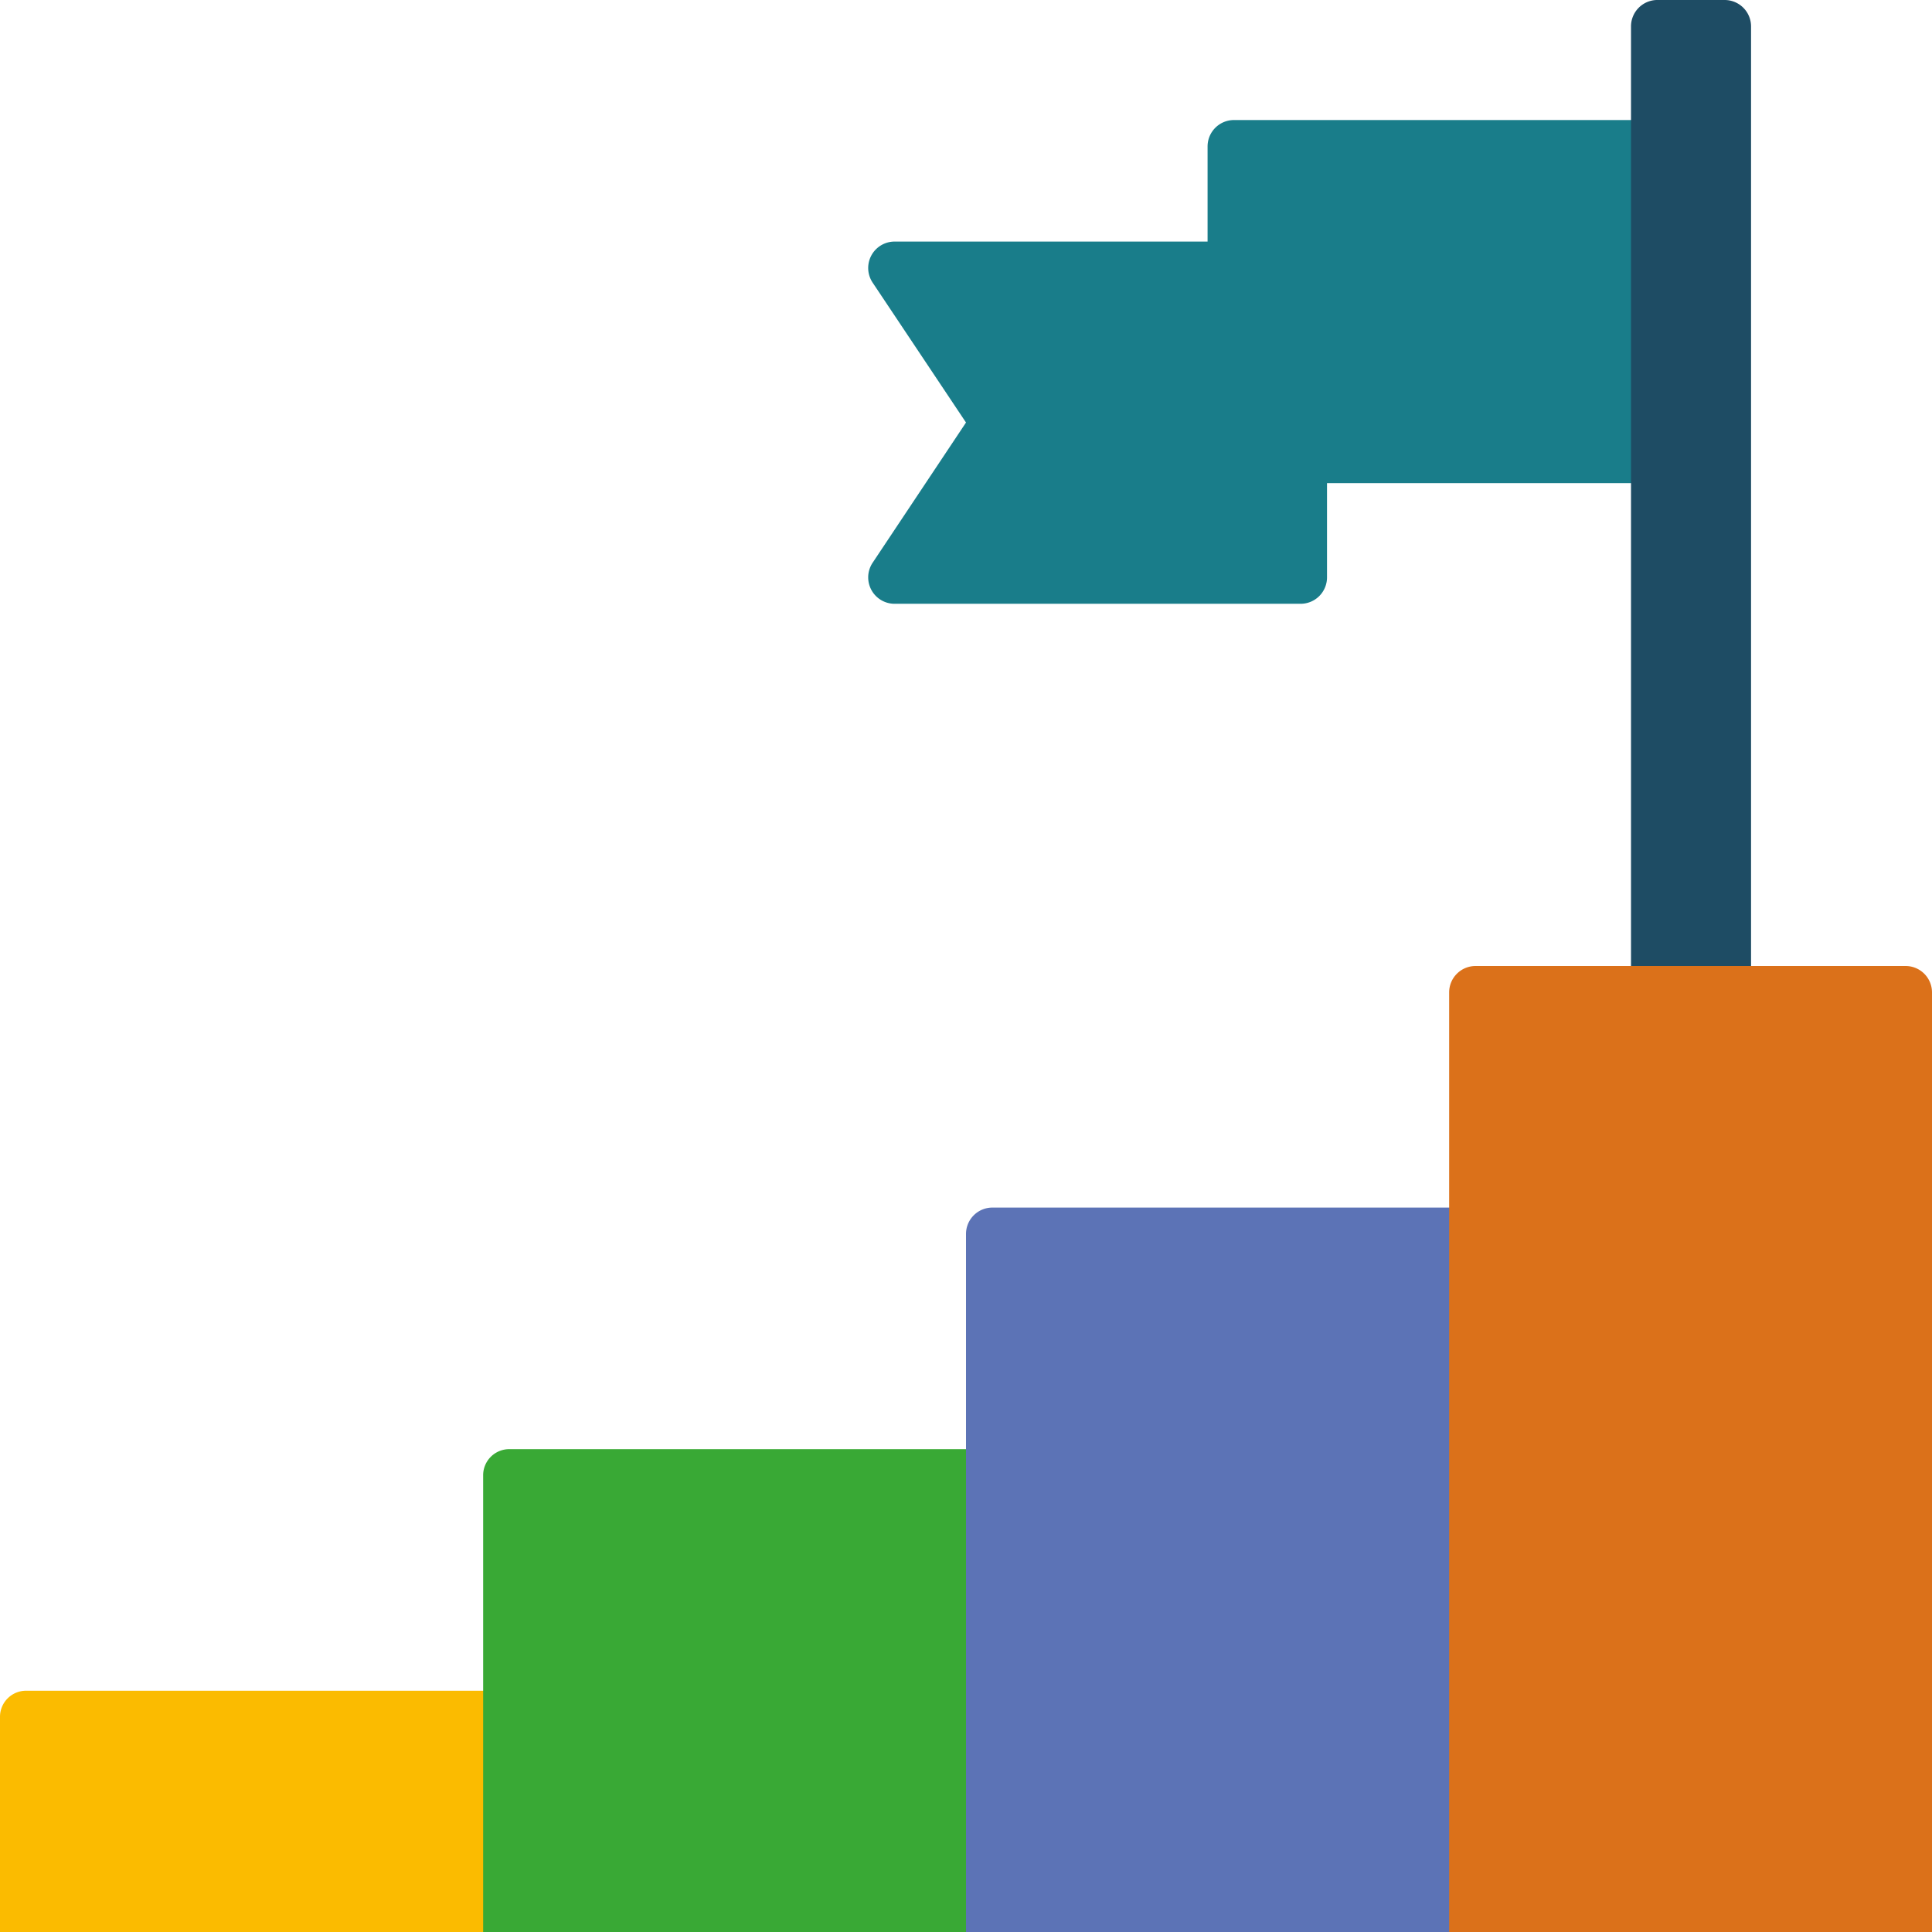
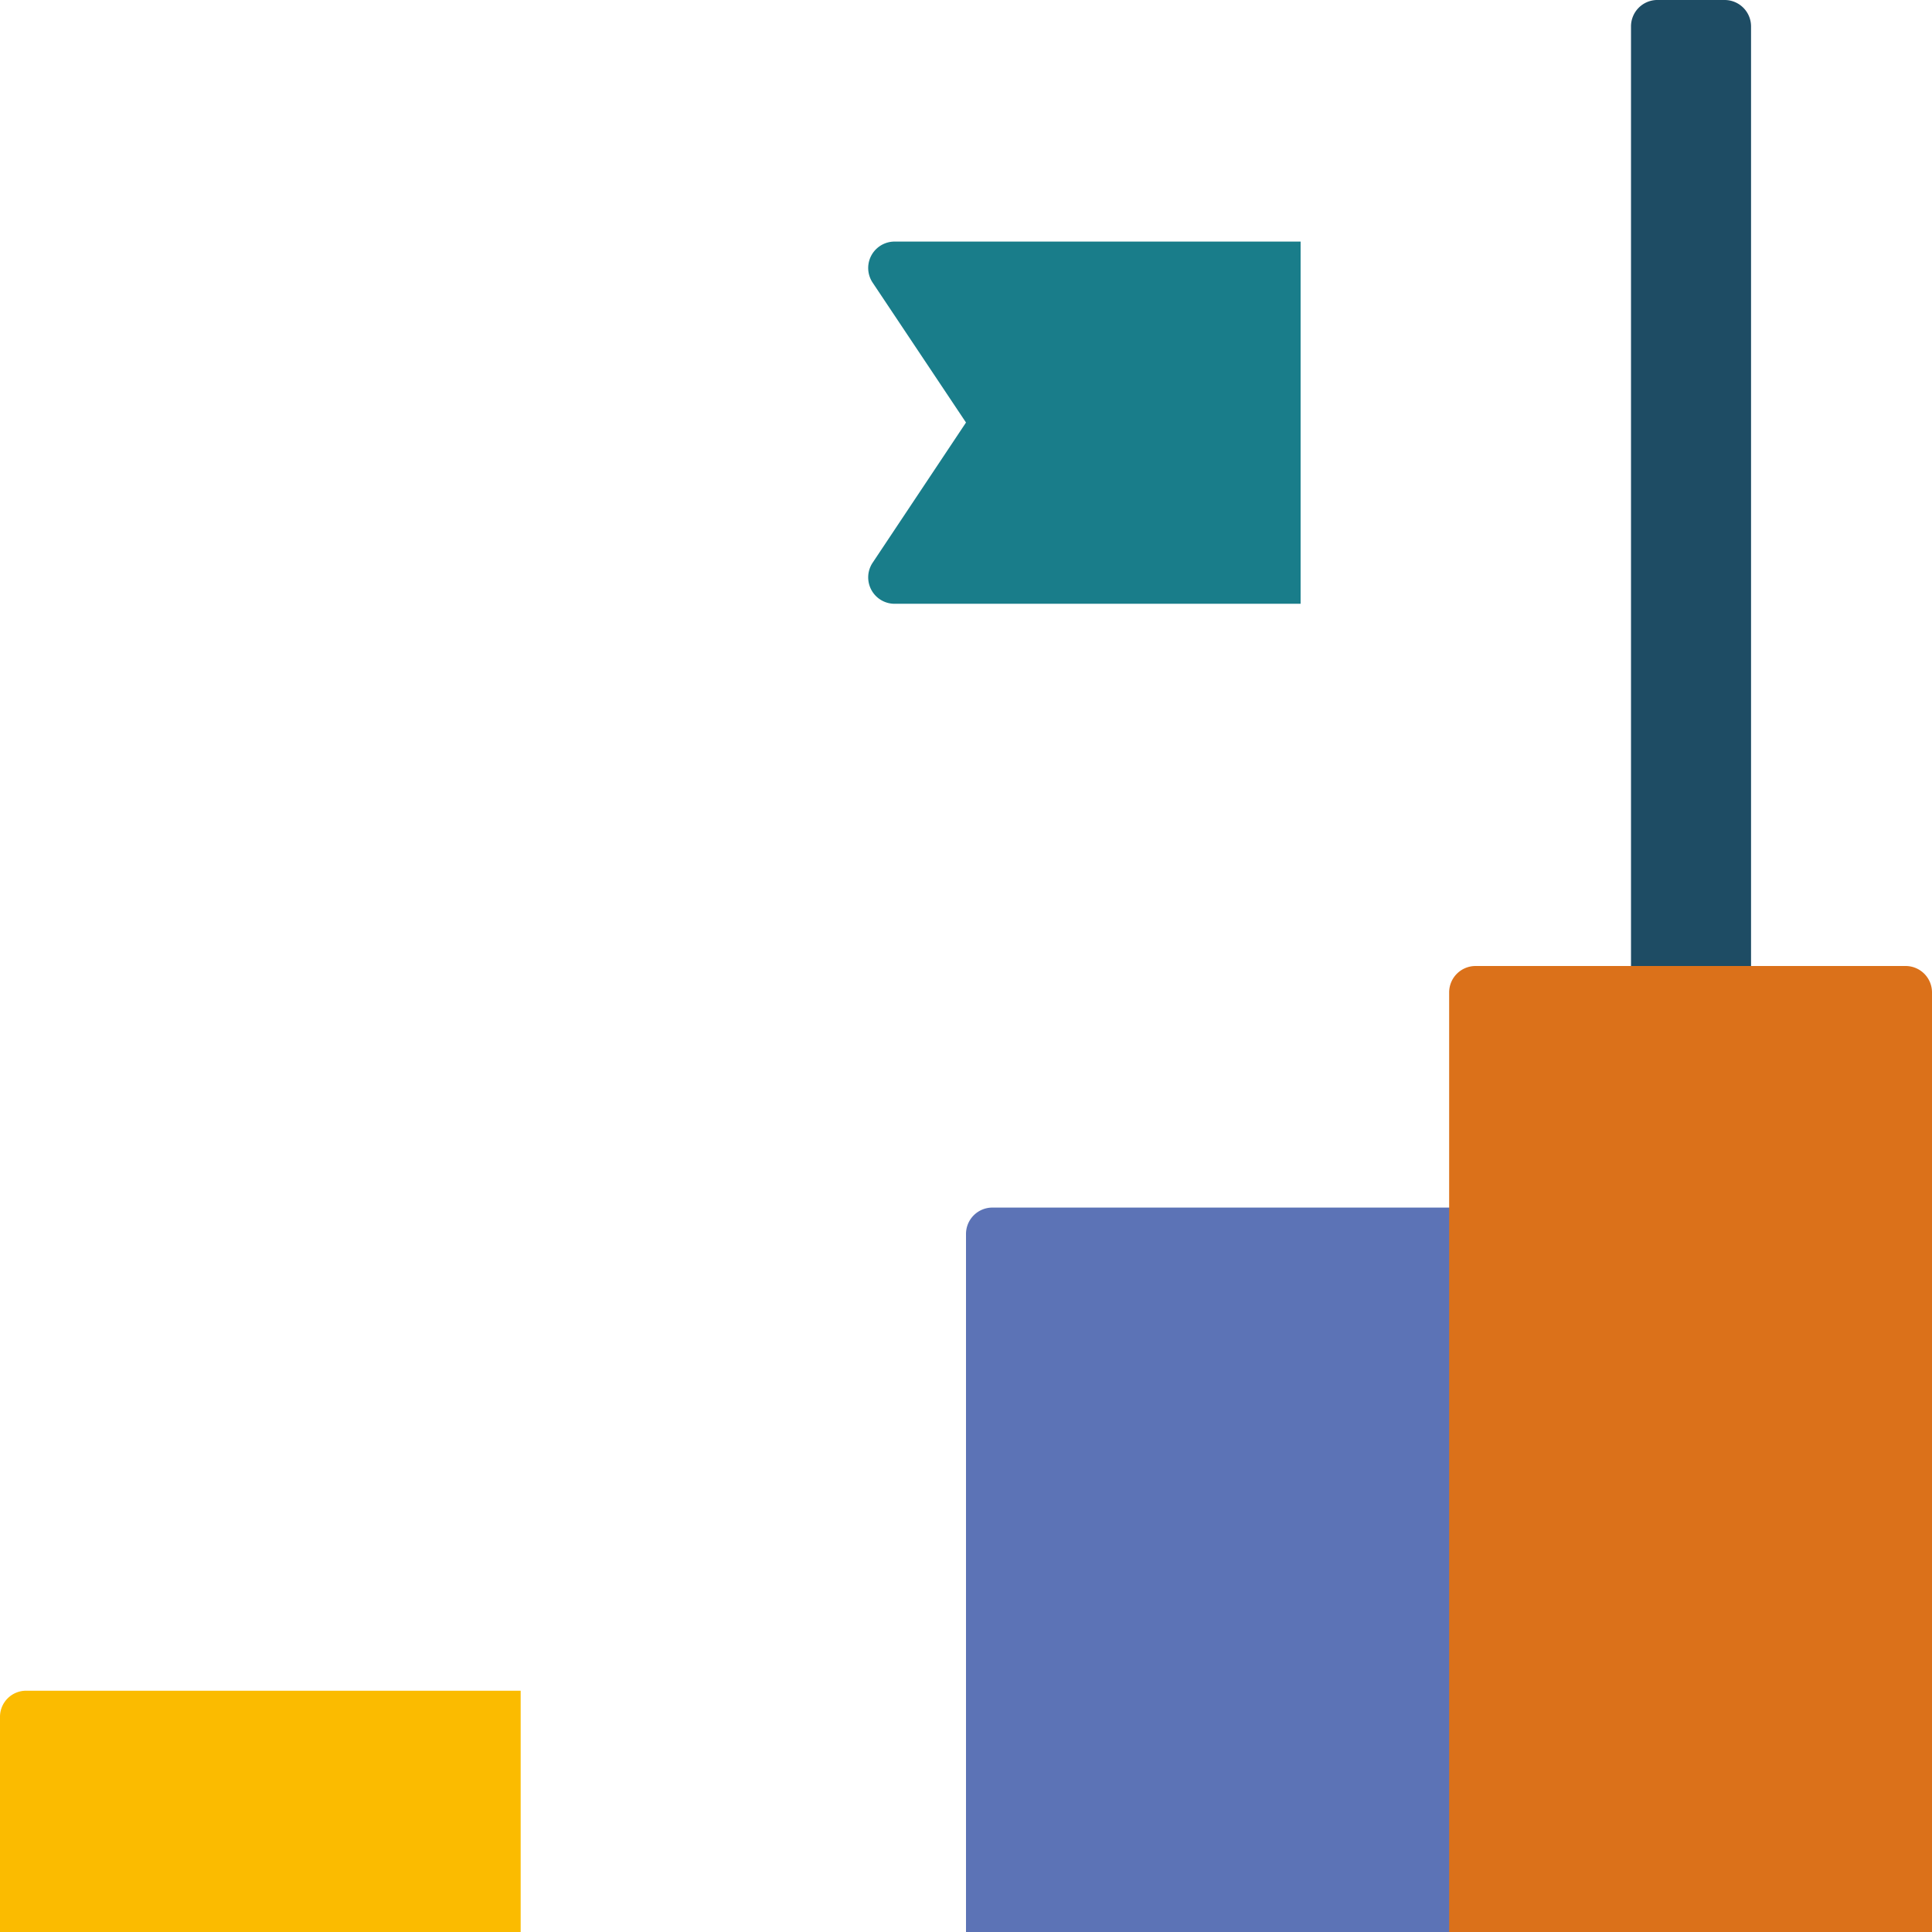
<svg xmlns="http://www.w3.org/2000/svg" id="Layer_1" data-name="Layer 1" viewBox="0 0 64.38 64.38" width="64px" height="64px">
  <defs>
    <style>.cls-1{fill:#fbbb00;}.cls-2{fill:#39a935;}.cls-3{fill:#5c73b6;}.cls-4{fill:#197d8a;}.cls-5{fill:#1e4c64;}.cls-6{fill:#db711a;}</style>
  </defs>
  <path class="cls-1" d="M17.35,64.38H0V57.22a.87.87,0,0,1,.88-.88H17.35Z" />
-   <path class="cls-2" d="M33.45,64.38H16.1V49.17a.87.87,0,0,1,.88-.88H33.45Z" />
  <path class="cls-3" d="M49.54,64.38H32.19V41.12a.88.88,0,0,1,.88-.88H49.54Z" />
-   <path class="cls-4" d="M29.81,20.12H43.34a.88.88,0,0,0,.88-.88V8.05H29.81a.88.88,0,0,0-.73,1.37l3.11,4.66-3.11,4.67a.88.88,0,0,0,.73,1.37Z" />
-   <path class="cls-4" d="M41.12,16.1H55.58V4H41.12a.88.88,0,0,0-.88.88V15.22A.88.88,0,0,0,41.12,16.1Z" />
+   <path class="cls-4" d="M29.81,20.12H43.34V8.05H29.81a.88.88,0,0,0-.73,1.37l3.11,4.66-3.11,4.67a.88.88,0,0,0,.73,1.37Z" />
  <path class="cls-5" d="M58.35,33.46h-4V.88A.88.88,0,0,1,55.2,0h2.27a.88.88,0,0,1,.88.88Z" />
  <path class="cls-6" d="M64.38,64.38H48.29V33.07a.88.88,0,0,1,.88-.88H63.5a.88.88,0,0,1,.88.88Z" />
</svg>